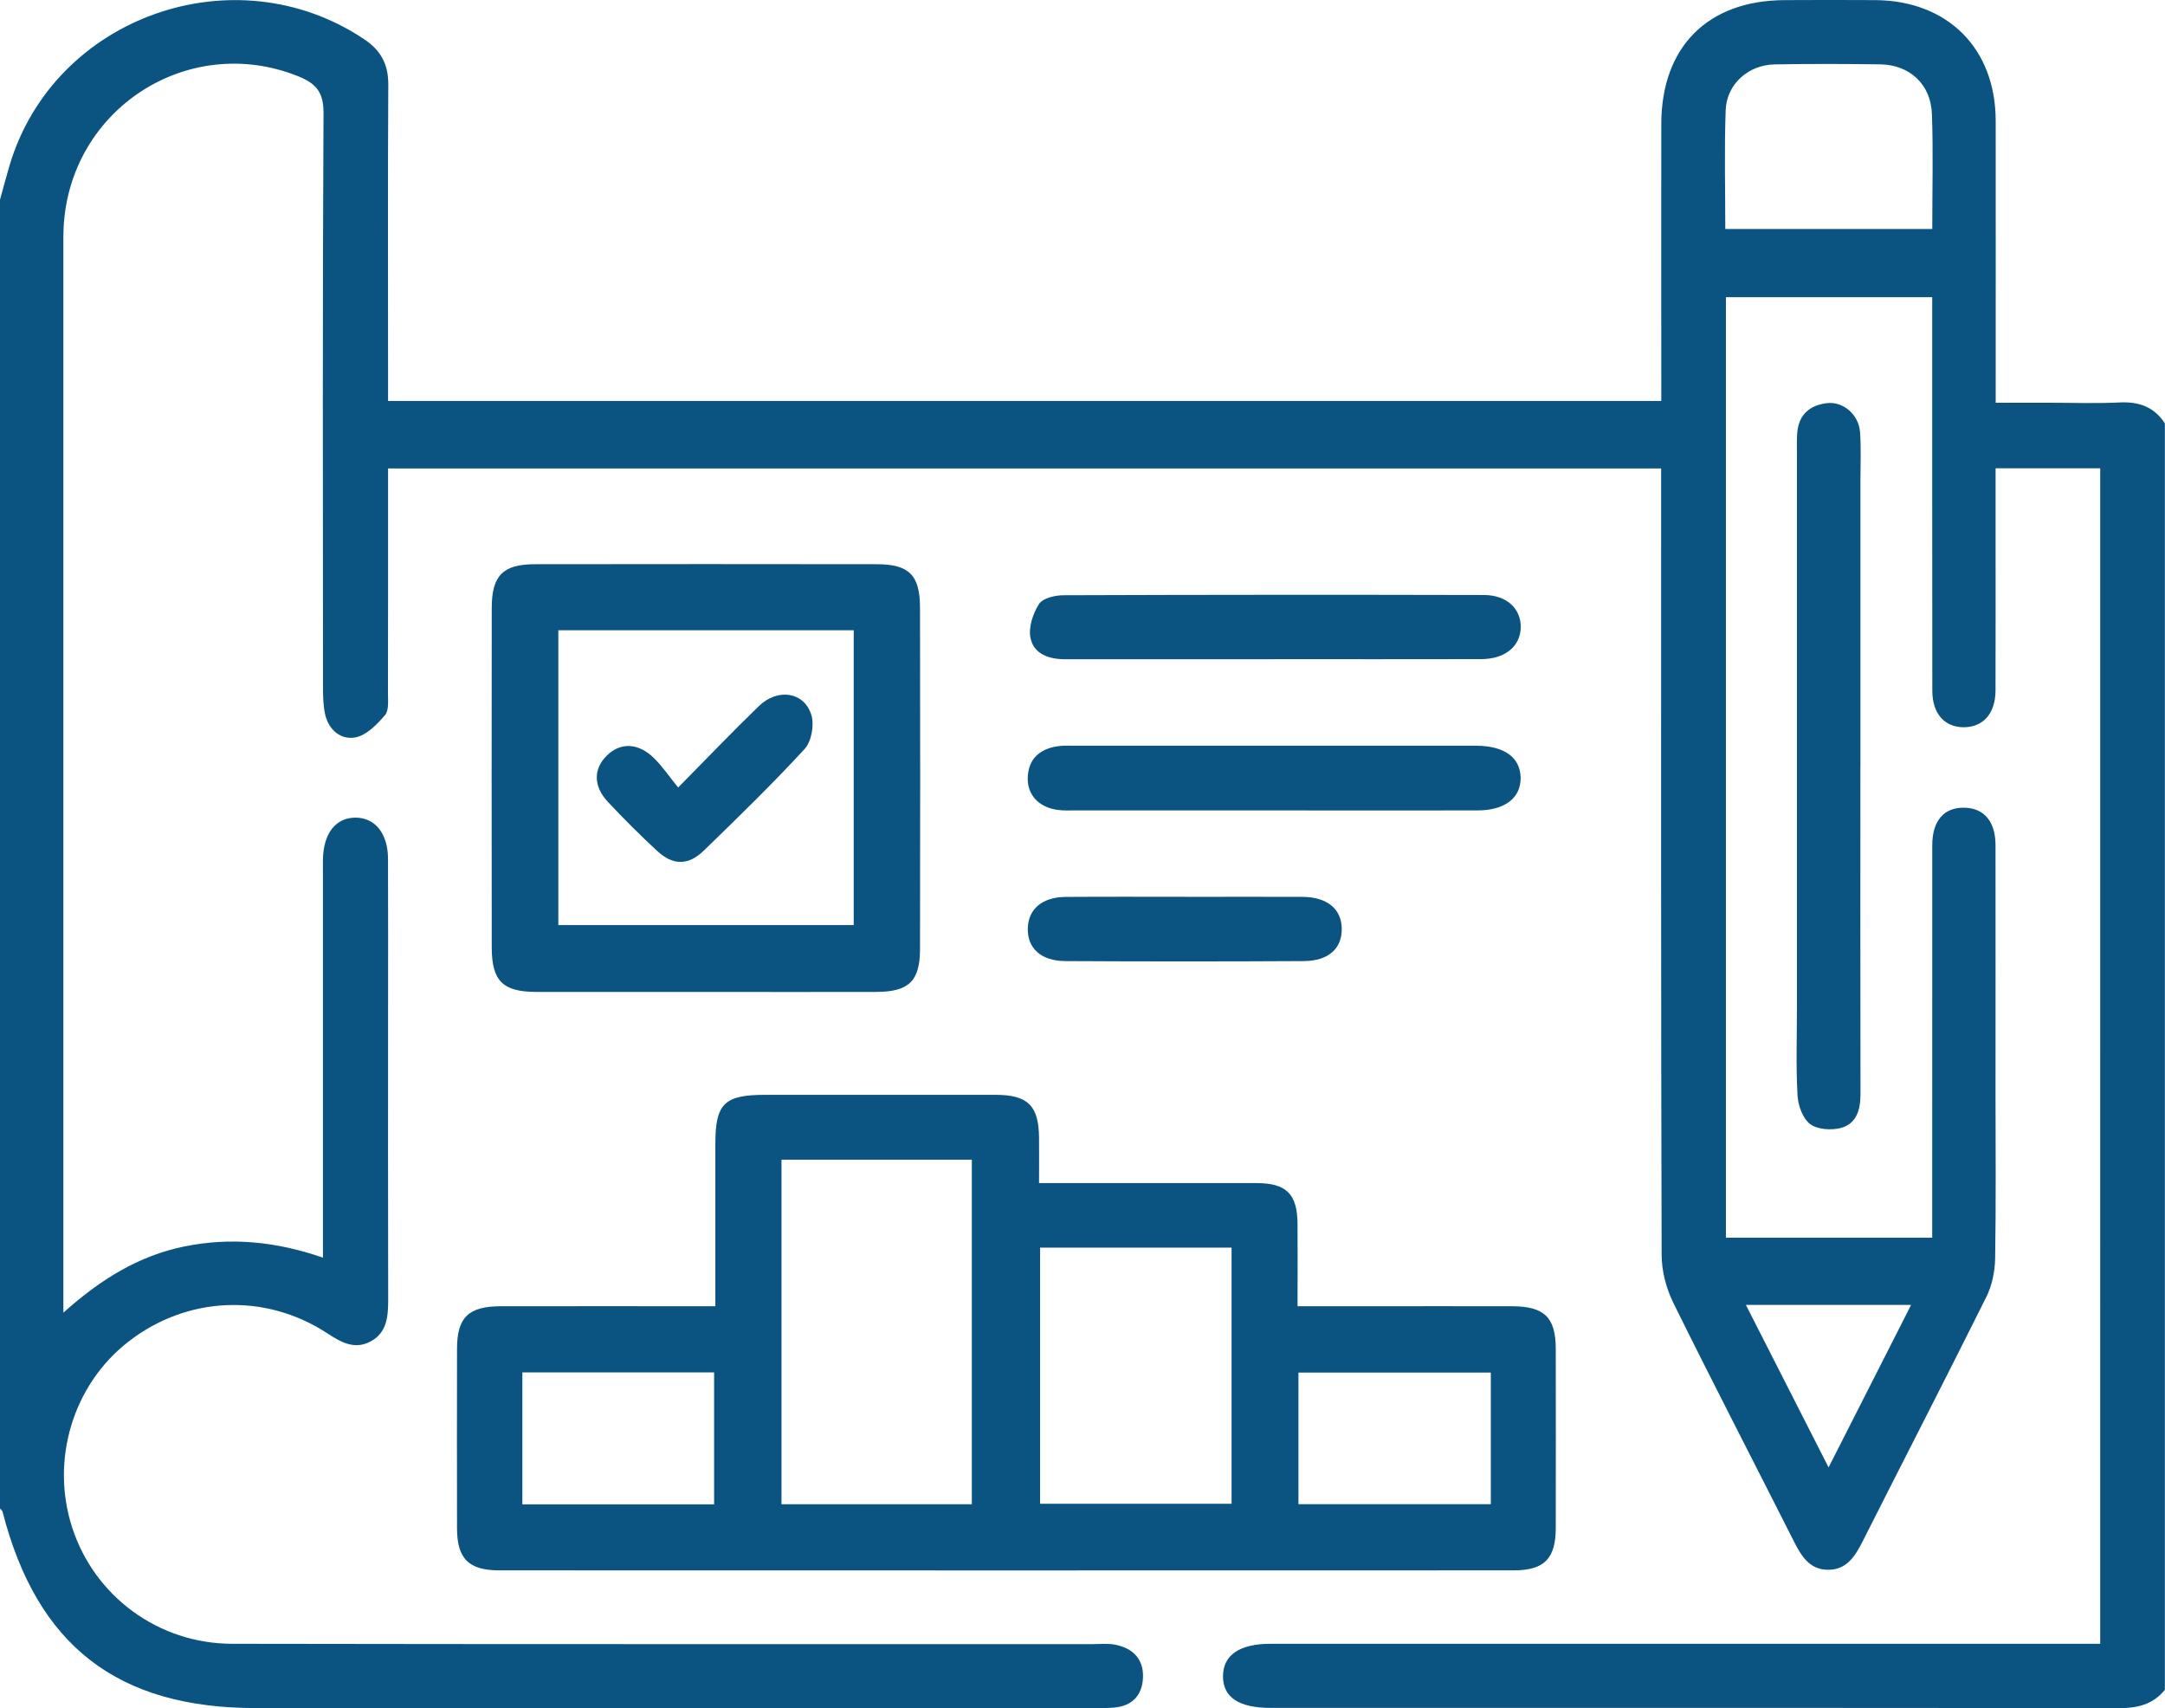
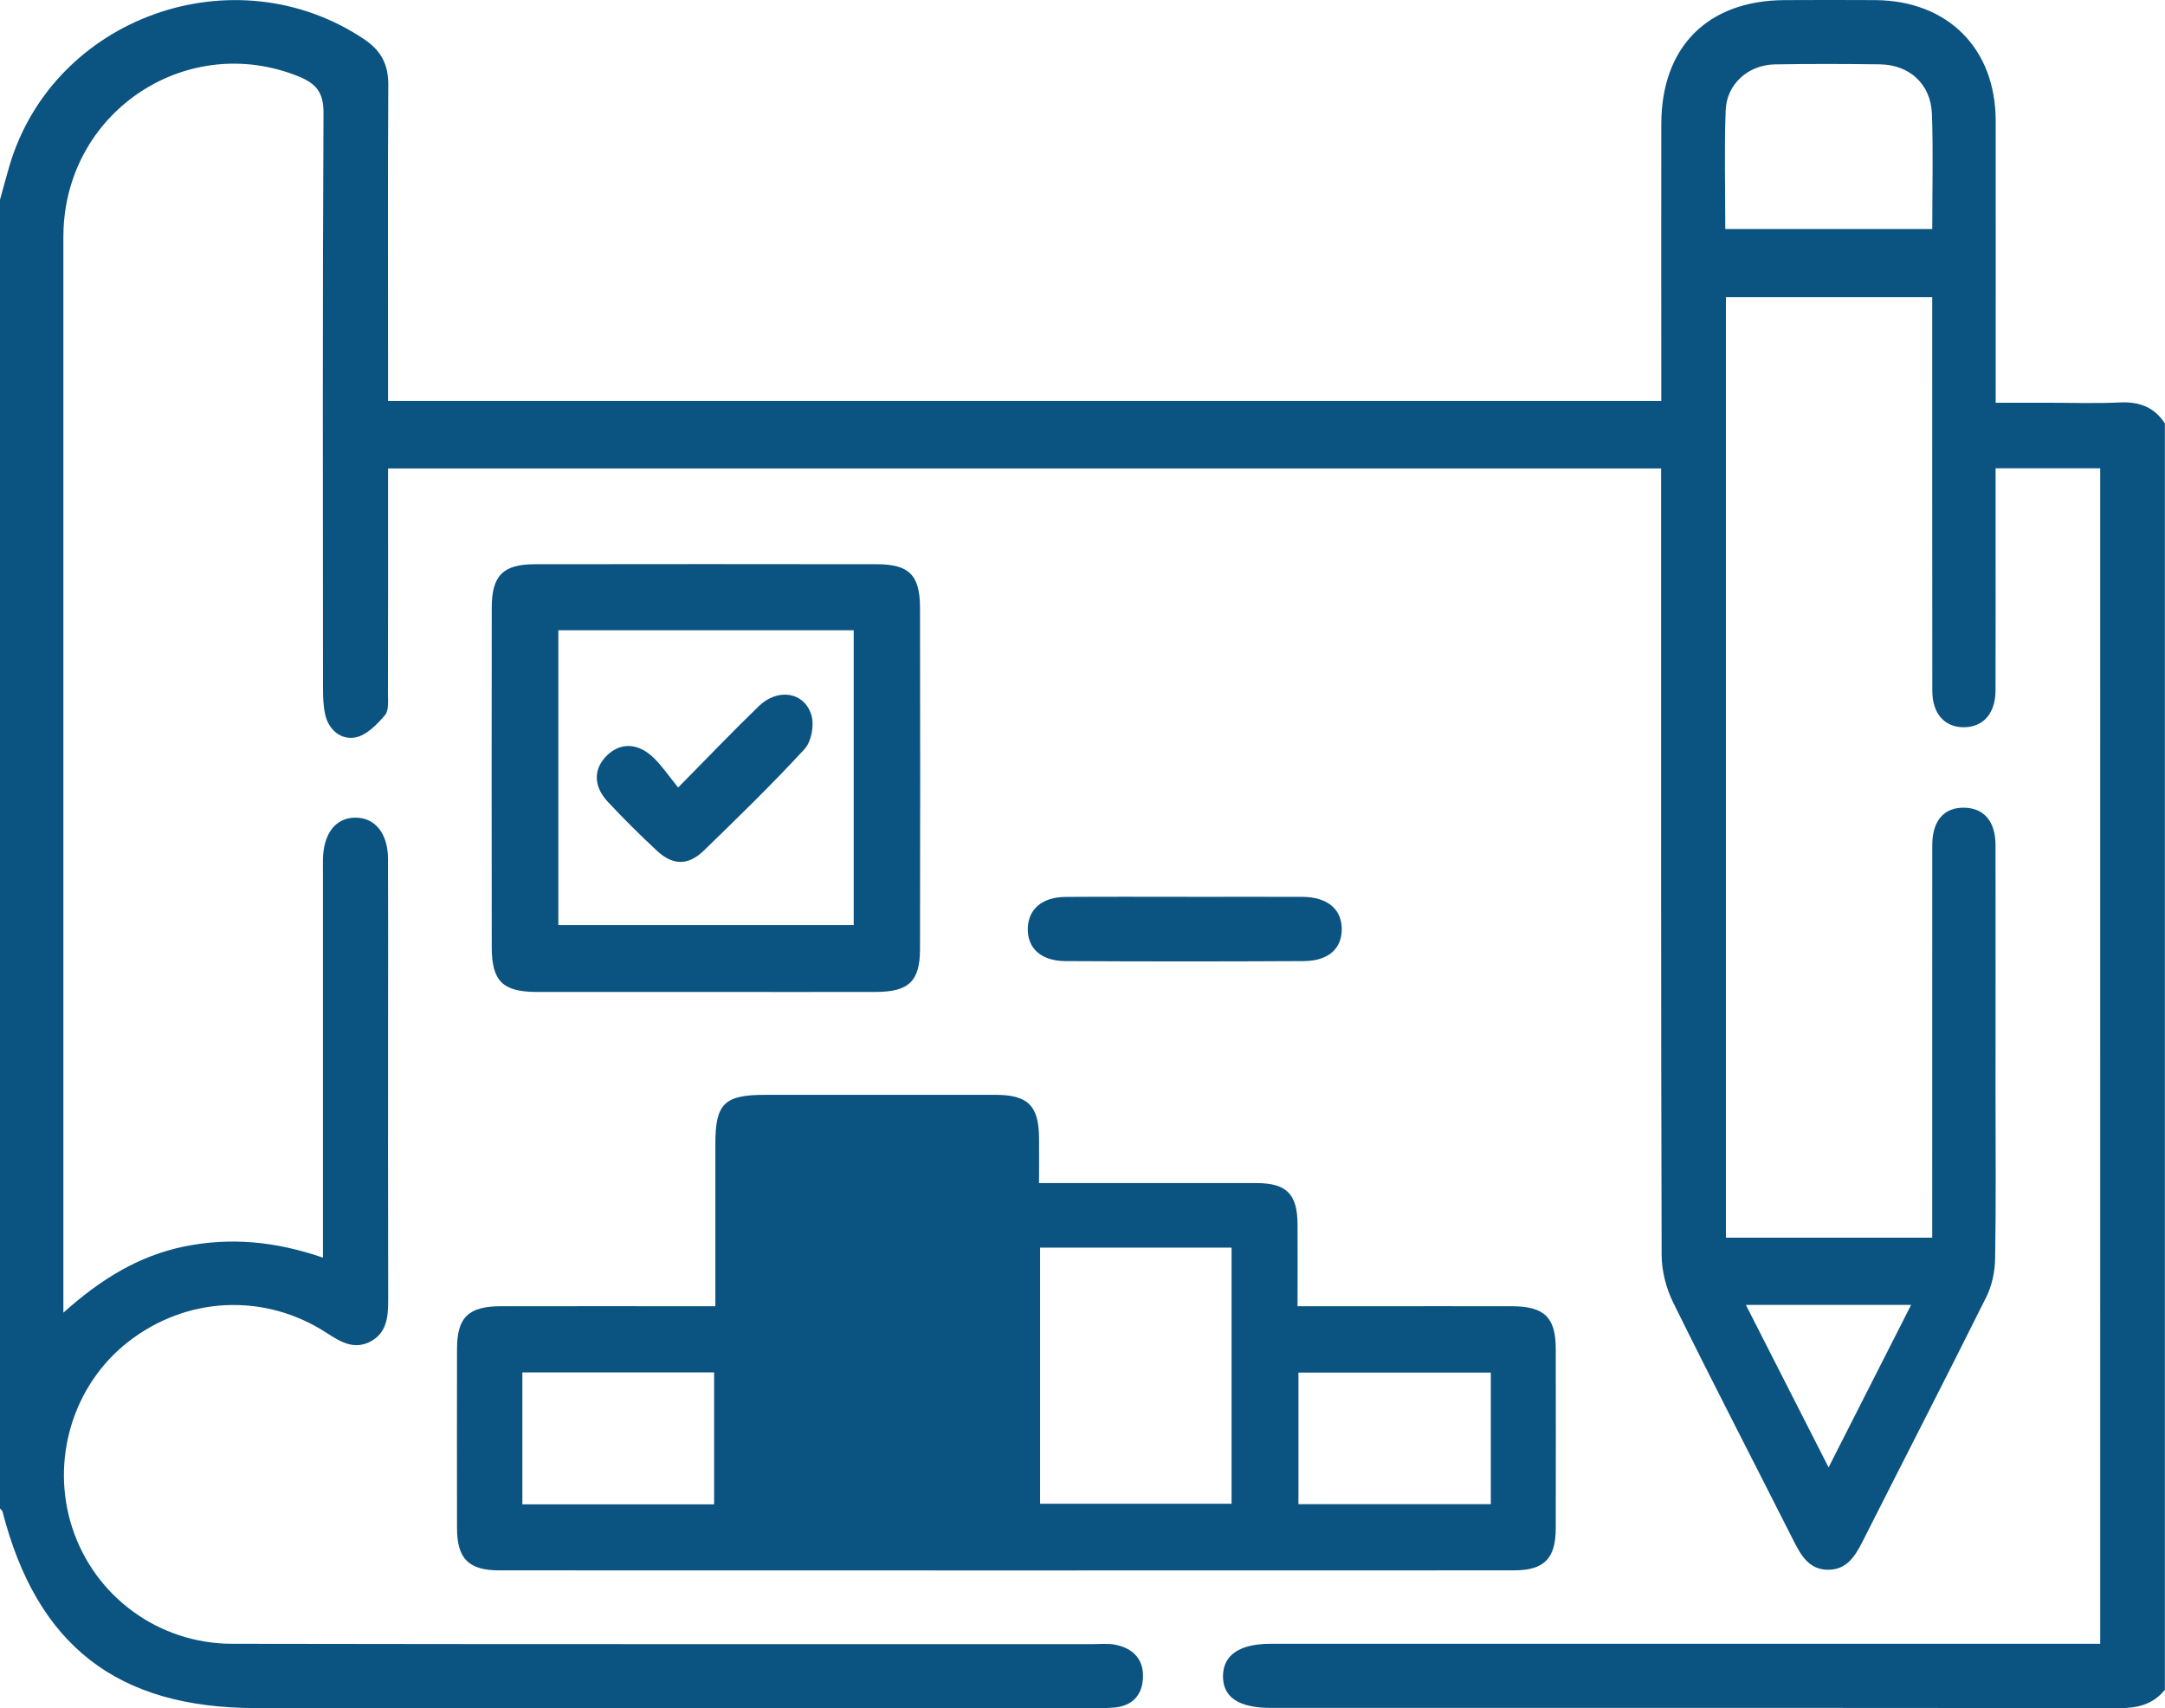
<svg xmlns="http://www.w3.org/2000/svg" id="Layer_2" fill="#0b5381" viewBox="0 0 384 302.94">
  <defs>
    <style>.cls-1{stroke-width:0px;}</style>
  </defs>
  <g id="Layer_1-2">
    <path class="cls-1" d="M0,35.42c.56-2.01,1.09-4.03,1.68-6.03C9.51,2.97,41.59-8.43,64.58,6.95c3.01,2.01,4.31,4.48,4.29,8.09-.1,17.09-.04,34.18-.04,51.27,0,1.49,0,2.99,0,4.8h225.83c0-1.22,0-2.54,0-3.86,0-15.09-.03-30.19,0-45.28.03-13.67,8.24-21.89,21.87-21.95,5.37-.02,10.75-.04,16.12,0,12.85.11,21.3,8.59,21.32,21.39.02,16.46,0,32.92,0,50.01,3.06,0,5.99,0,8.92,0,4.37,0,8.76.16,13.12-.05,3.43-.16,6.09.82,7.97,3.72v224.58c-2.13,2.63-4.9,3.27-8.22,3.26-50.12-.08-100.25-.05-150.37-.05-5.67,0-8.48-1.88-8.47-5.62.01-3.75,2.94-5.75,8.46-5.75,47.5,0,95,0,142.49,0h4.64V83.05h-18.56c0,3.91,0,7.62,0,11.33,0,9.36.02,18.71-.01,28.07-.02,4.07-2.16,6.49-5.59,6.52-3.43.02-5.62-2.4-5.62-6.45-.03-21.83-.01-43.67-.02-65.5,0-1.35,0-2.7,0-4.31h-36.59v166.78h36.59c0-1.43,0-2.77,0-4.1,0-21.83,0-43.67.01-65.5,0-4.38,2.12-6.76,5.77-6.65,3.44.1,5.44,2.47,5.45,6.63.02,14.72,0,29.44,0,44.17,0,9.73.1,19.46-.07,29.19-.04,2.27-.55,4.73-1.55,6.75-7.22,14.5-14.64,28.89-21.94,43.35-1.36,2.69-2.88,5.13-6.27,5.05-3.2-.07-4.63-2.46-5.92-5.01-7.13-14.12-14.41-28.17-21.41-42.35-1.26-2.56-2.06-5.65-2.06-8.49-.13-44.91-.09-89.83-.09-134.75v-4.7H68.83c0,1.53,0,2.88,0,4.22,0,11.85.01,23.71-.02,35.56,0,1.35.2,3.12-.53,3.97-1.41,1.65-3.28,3.57-5.23,3.94-2.57.49-4.78-1.31-5.39-4.13-.34-1.56-.37-3.21-.37-4.82-.02-33.94-.09-67.87.09-101.81.02-3.71-1.38-5.24-4.52-6.5-19.47-7.79-40.56,5.81-41.58,26.91-.02.5-.04,1-.04,1.5,0,62.63,0,125.26,0,187.89,0,.71,0,1.42,0,2.98,6.62-5.93,13.39-10.11,21.5-11.75,8.14-1.64,16.1-.92,24.54,1.99,0-1.93,0-3.37,0-4.81,0-21.09,0-42.17,0-63.26,0-.87-.02-1.75,0-2.62.11-4.57,2.26-7.32,5.74-7.34,3.48-.02,5.78,2.78,5.8,7.28.04,9.23.01,18.47.01,27.7,0,16.84-.02,33.69.02,50.53,0,3-.22,5.89-3.21,7.43-2.82,1.45-5.2.07-7.62-1.51-11.06-7.22-24.95-6.56-35.32,1.56-9.79,7.66-13.79,20.98-9.88,32.96,3.96,12.14,15.26,20.54,28.35,20.56,50.87.09,101.75.05,152.62.06,1.37,0,2.79-.16,4.11.12,3.04.63,4.93,2.54,4.83,5.74-.1,3.15-1.85,5.1-5.11,5.39-1.37.12-2.75.09-4.12.09-49.37,0-98.75,0-148.12,0-24.56,0-38.82-11.07-44.93-34.83-.06-.22-.3-.38-.45-.57C0,190.13,0,112.78,0,35.42ZM306.01,40.61h36.71c0-6.99.18-13.7-.06-20.39-.19-5.3-3.97-8.74-9.21-8.81-6.23-.08-12.46-.1-18.69.01-4.66.09-8.5,3.48-8.68,8.1-.26,6.94-.07,13.89-.07,21.08ZM338.97,231.41h-29.31c4.95,9.72,9.7,19.06,14.67,28.82,4.95-9.74,9.65-19,14.64-28.82Z" />
-     <path class="cls-1" d="M126.88,231.66c0-9.9,0-19.35,0-28.8,0-7.14,1.58-8.7,8.83-8.7,13.62,0,27.24,0,40.86,0,5.72,0,7.66,1.91,7.72,7.57.03,2.49,0,4.97,0,8.08,1.52,0,2.83,0,4.13,0,11.5,0,22.99-.02,34.49,0,5.26.01,7.19,1.95,7.23,7.23.04,4.71,0,9.43,0,14.61,4.14,0,7.97,0,11.8,0,8.75,0,17.49-.02,26.24,0,5.74.02,7.75,1.98,7.76,7.55.02,10.6.02,21.2,0,31.8-.01,5.4-2.03,7.49-7.46,7.49-59.98.02-119.95.02-179.93,0-5.45,0-7.48-2.09-7.49-7.47-.02-10.6-.02-21.2,0-31.8,0-5.58,2.02-7.56,7.75-7.57,12.49-.02,24.97,0,38.07,0ZM172.37,266.76v-61.1h-33.76v61.1h33.76ZM184.48,266.68h33.96v-45.42h-33.96v45.42ZM126.66,266.78v-23.4h-34.01v23.4h34.01ZM230.3,266.75h34.12v-23.33h-34.12v23.33Z" />
+     <path class="cls-1" d="M126.88,231.66c0-9.9,0-19.35,0-28.8,0-7.14,1.58-8.7,8.83-8.7,13.62,0,27.24,0,40.86,0,5.72,0,7.66,1.91,7.72,7.57.03,2.49,0,4.97,0,8.08,1.52,0,2.83,0,4.13,0,11.5,0,22.99-.02,34.49,0,5.26.01,7.19,1.95,7.23,7.23.04,4.71,0,9.43,0,14.61,4.14,0,7.97,0,11.8,0,8.75,0,17.49-.02,26.24,0,5.74.02,7.75,1.98,7.76,7.55.02,10.6.02,21.2,0,31.8-.01,5.4-2.03,7.49-7.46,7.49-59.98.02-119.95.02-179.93,0-5.45,0-7.48-2.09-7.49-7.47-.02-10.6-.02-21.2,0-31.8,0-5.58,2.02-7.56,7.75-7.57,12.49-.02,24.97,0,38.07,0ZM172.37,266.76v-61.1h-33.76h33.76ZM184.48,266.68h33.96v-45.42h-33.96v45.42ZM126.66,266.78v-23.4h-34.01v23.4h34.01ZM230.3,266.75h34.12v-23.33h-34.12v23.33Z" />
    <path class="cls-1" d="M125.06,175.91c-9.99,0-19.98.02-29.97,0-5.93-.02-7.86-1.95-7.87-7.89-.02-20.07-.03-40.13,0-60.2,0-5.73,1.97-7.75,7.62-7.76,20.23-.03,40.45-.03,60.68,0,5.72,0,7.65,1.93,7.66,7.7.04,20.19.04,40.38,0,60.57-.01,5.68-1.99,7.56-7.78,7.58-10.11.03-20.23,0-30.34,0ZM99.03,111.77v52.29h52.39v-52.29h-52.39Z" />
-     <path class="cls-1" d="M329.97,136.11c0,19.33-.02,38.65.02,57.98,0,2.74-.73,5.21-3.47,5.94-1.7.45-4.18.29-5.47-.69-1.31-1-2.14-3.32-2.23-5.11-.29-5.22-.1-10.47-.1-15.71,0-32.67,0-65.34,0-98.01,0-1.25-.05-2.5.05-3.74.25-3.25,2.24-4.93,5.3-5.28,2.88-.32,5.61,2.05,5.84,5.12.21,2.85.07,5.73.07,8.6,0,16.96,0,33.92,0,50.87Z" />
-     <path class="cls-1" d="M225.74,143.72c-11.62,0-23.23,0-34.85,0-1.12,0-2.26.06-3.37-.1-3.32-.48-5.35-2.71-5.23-5.76.13-3.24,2.04-4.96,5.1-5.49,1.1-.19,2.24-.12,3.36-.12,23.48,0,46.97,0,70.45,0,.25,0,.5,0,.75,0,4.91.05,7.7,2.09,7.76,5.67.05,3.58-2.79,5.79-7.62,5.8-12.12.03-24.23,0-36.35,0Z" />
-     <path class="cls-1" d="M226,116.91c-12.37,0-24.73-.01-37.1,0-2.89,0-5.56-.93-6.13-3.8-.37-1.87.44-4.33,1.53-6.01.67-1.04,2.85-1.54,4.35-1.54,24.86-.09,49.71-.1,74.57-.04,4.04.01,6.56,2.44,6.51,5.72-.05,3.37-2.77,5.64-7.01,5.65-12.24.03-24.48.01-36.72.01Z" />
    <path class="cls-1" d="M210.36,159.05c6.87,0,13.74-.03,20.61,0,4.38.02,6.93,2.09,7.01,5.56.08,3.56-2.3,5.8-6.71,5.83-14.11.08-28.23.08-42.34,0-4.36-.03-6.77-2.35-6.63-5.91.14-3.36,2.59-5.44,6.71-5.47,7.12-.05,14.24-.02,21.36-.02Z" />
    <path class="cls-1" d="M120.28,139.66c5.23-5.3,9.69-9.96,14.32-14.44,3.35-3.25,8.09-2.52,9.32,1.62.53,1.77,0,4.68-1.22,6-5.73,6.22-11.81,12.13-17.88,18.02-2.75,2.66-5.47,2.64-8.27.04-3.01-2.79-5.93-5.7-8.73-8.69-2.63-2.81-2.58-5.91-.13-8.27,2.39-2.31,5.52-2.22,8.29.49,1.49,1.46,2.68,3.23,4.31,5.24Z" />
  </g>
</svg>